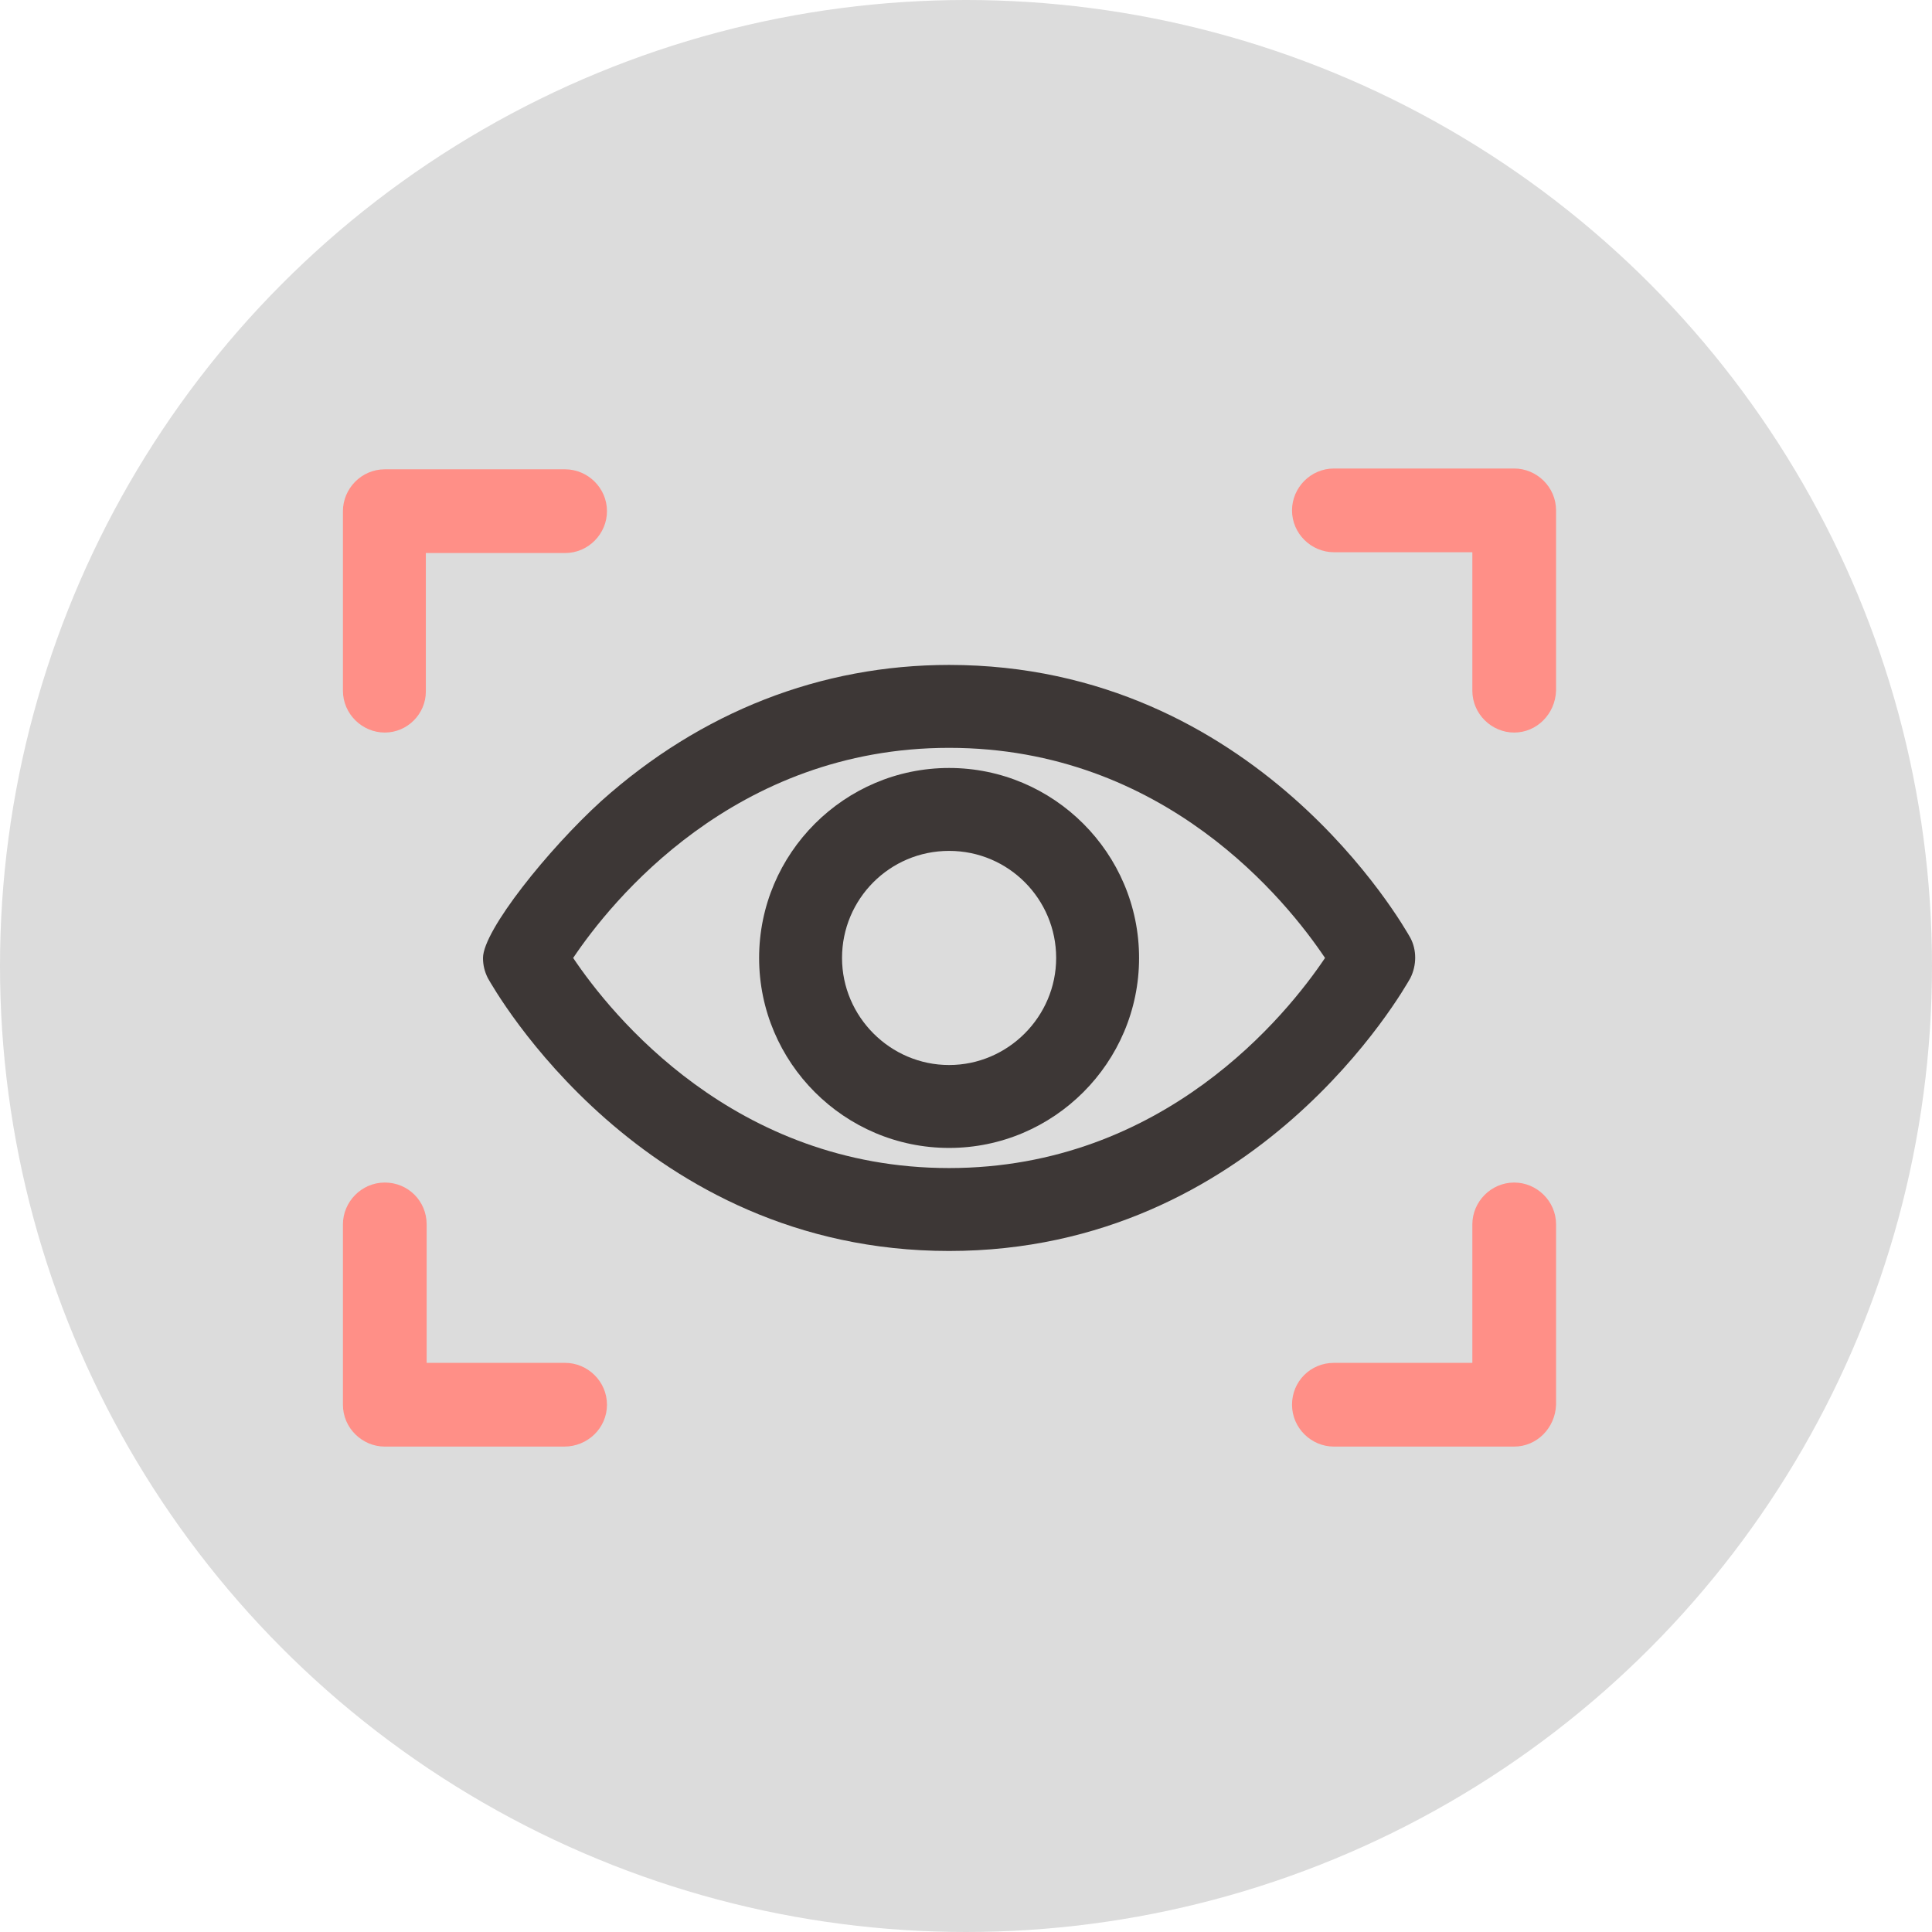
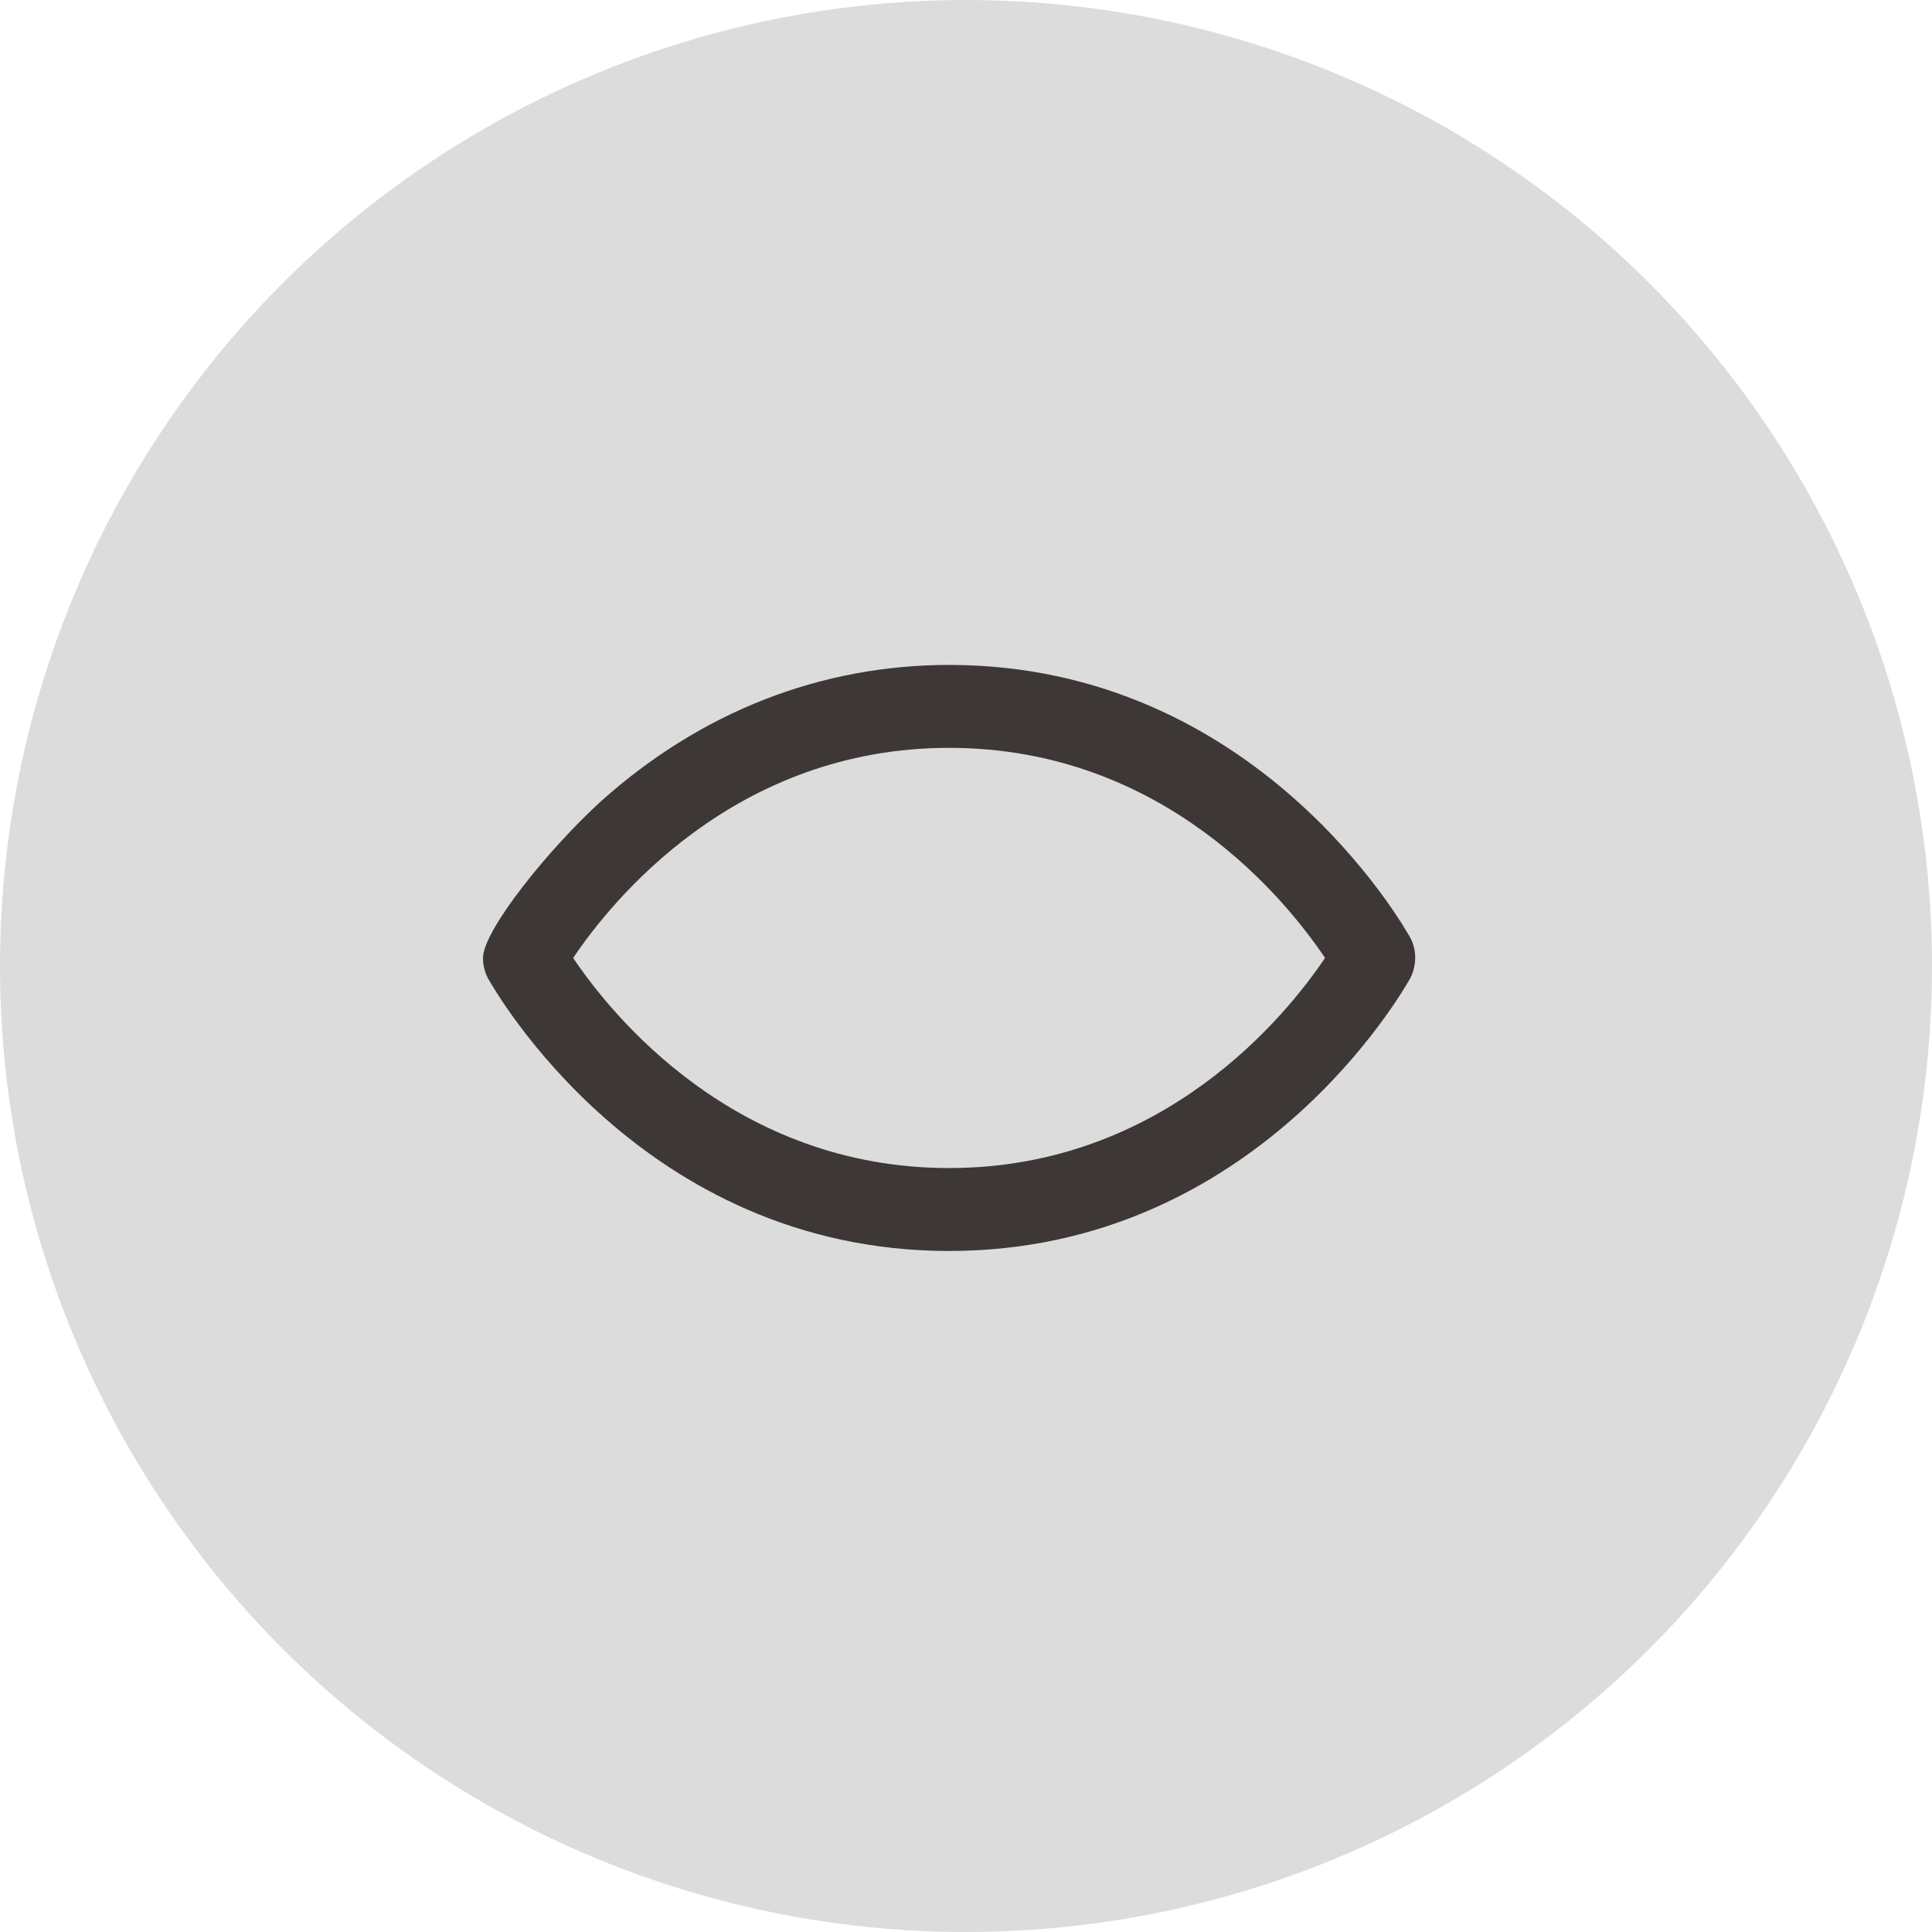
<svg xmlns="http://www.w3.org/2000/svg" version="1.1" id="레이어_1" x="0px" y="0px" viewBox="0 0 24 24" style="enable-background:new 0 0 24 24;" xml:space="preserve">
  <style type="text/css">
	.st0{fill:#DCDCDC;}
	.st1{fill:#3D3736;}
	.st2{fill:#FF8F87;}
</style>
  <g>
    <circle class="st0" cx="12" cy="12" r="12" />
    <g>
      <g>
-         <path class="st1" d="M11.79,14.26c-1.3,0-2.36-1.06-2.36-2.36s1.06-2.36,2.36-2.36s2.36,1.06,2.36,2.36S13.09,14.26,11.79,14.26z      M11.79,10.57c-0.74,0-1.33,0.6-1.33,1.33s0.6,1.33,1.33,1.33s1.33-0.6,1.33-1.33S12.53,10.57,11.79,10.57z" />
        <path class="st1" d="M11.79,15.54c-3.82,0-5.65-3.25-5.73-3.39C6.02,12.07,6,11.99,6,11.9c0-0.34,0.81-1.35,1.47-1.95     c1.24-1.11,2.73-1.69,4.32-1.69c3.82,0,5.65,3.25,5.73,3.39c0.08,0.15,0.08,0.34,0,0.5C17.44,12.29,15.61,15.54,11.79,15.54z      M7.12,11.9c0.47,0.7,2,2.61,4.67,2.61s4.2-1.91,4.67-2.61c-0.47-0.7-1.99-2.61-4.67-2.61C9.12,9.29,7.59,11.2,7.12,11.9z" />
      </g>
      <g>
        <g>
-           <path class="st2" d="M4.78,9.1c-0.28,0-0.52-0.23-0.52-0.52V6.35c0-0.28,0.23-0.52,0.52-0.52h2.24c0.28,0,0.52,0.23,0.52,0.52      c0,0.28-0.23,0.52-0.52,0.52H5.29v1.72C5.29,8.87,5.06,9.1,4.78,9.1z" />
-         </g>
+           </g>
        <g>
-           <path class="st2" d="M7.01,17.97H4.78c-0.28,0-0.52-0.23-0.52-0.52v-2.24c0-0.28,0.23-0.52,0.52-0.52s0.52,0.23,0.52,0.52v1.72      h1.72c0.28,0,0.52,0.23,0.52,0.52S7.3,17.97,7.01,17.97z" />
-         </g>
+           </g>
        <g>
-           <path class="st2" d="M18.81,9.1c-0.28,0-0.52-0.23-0.52-0.52V6.86h-1.72c-0.28,0-0.52-0.23-0.52-0.52      c0-0.28,0.23-0.52,0.52-0.52h2.24c0.28,0,0.52,0.23,0.52,0.52v2.24C19.32,8.87,19.09,9.1,18.81,9.1z" />
-         </g>
+           </g>
        <g>
-           <path class="st2" d="M18.81,17.97h-2.24c-0.28,0-0.52-0.23-0.52-0.52s0.23-0.52,0.52-0.52h1.72v-1.72      c0-0.28,0.23-0.52,0.52-0.52c0.28,0,0.52,0.23,0.52,0.52v2.24C19.32,17.74,19.09,17.97,18.81,17.97z" />
-         </g>
+           </g>
      </g>
    </g>
  </g>
</svg>